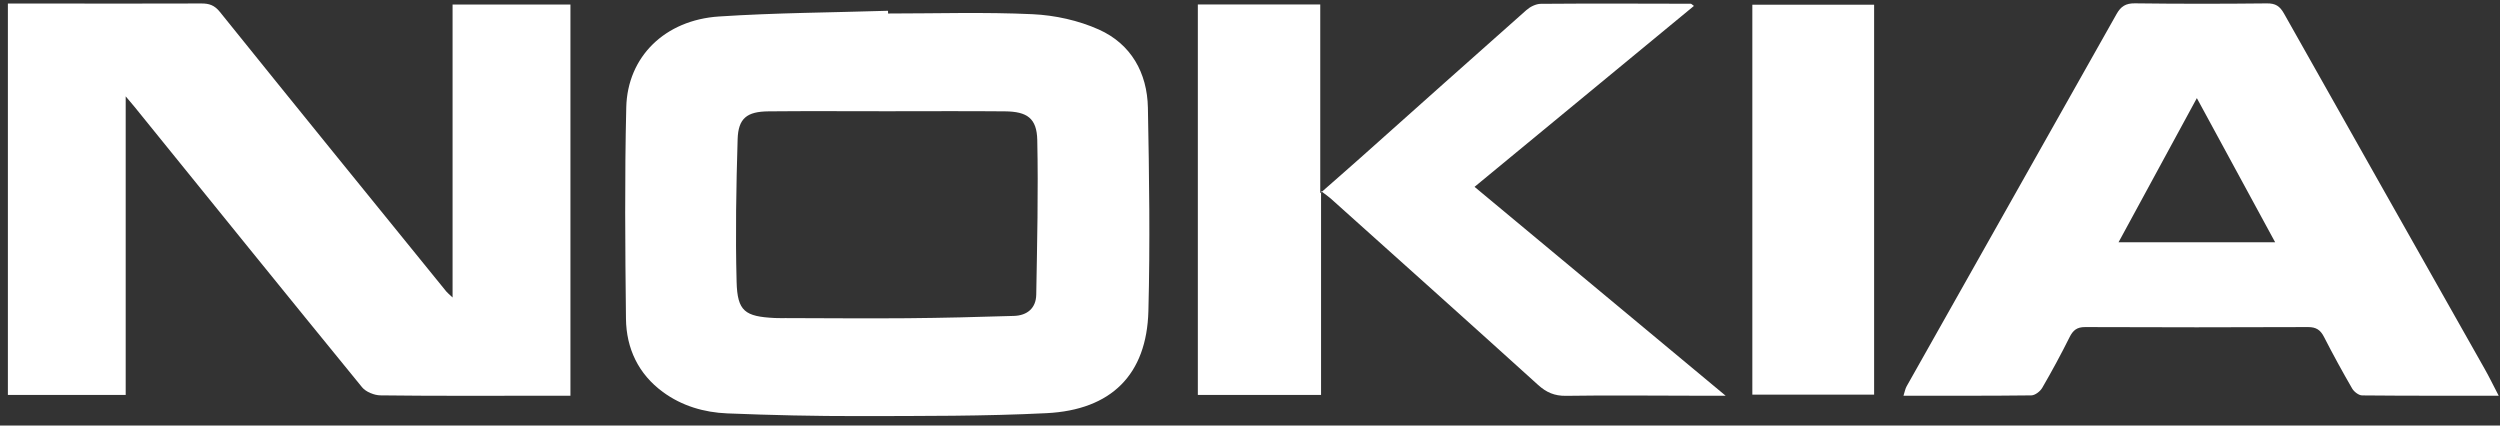
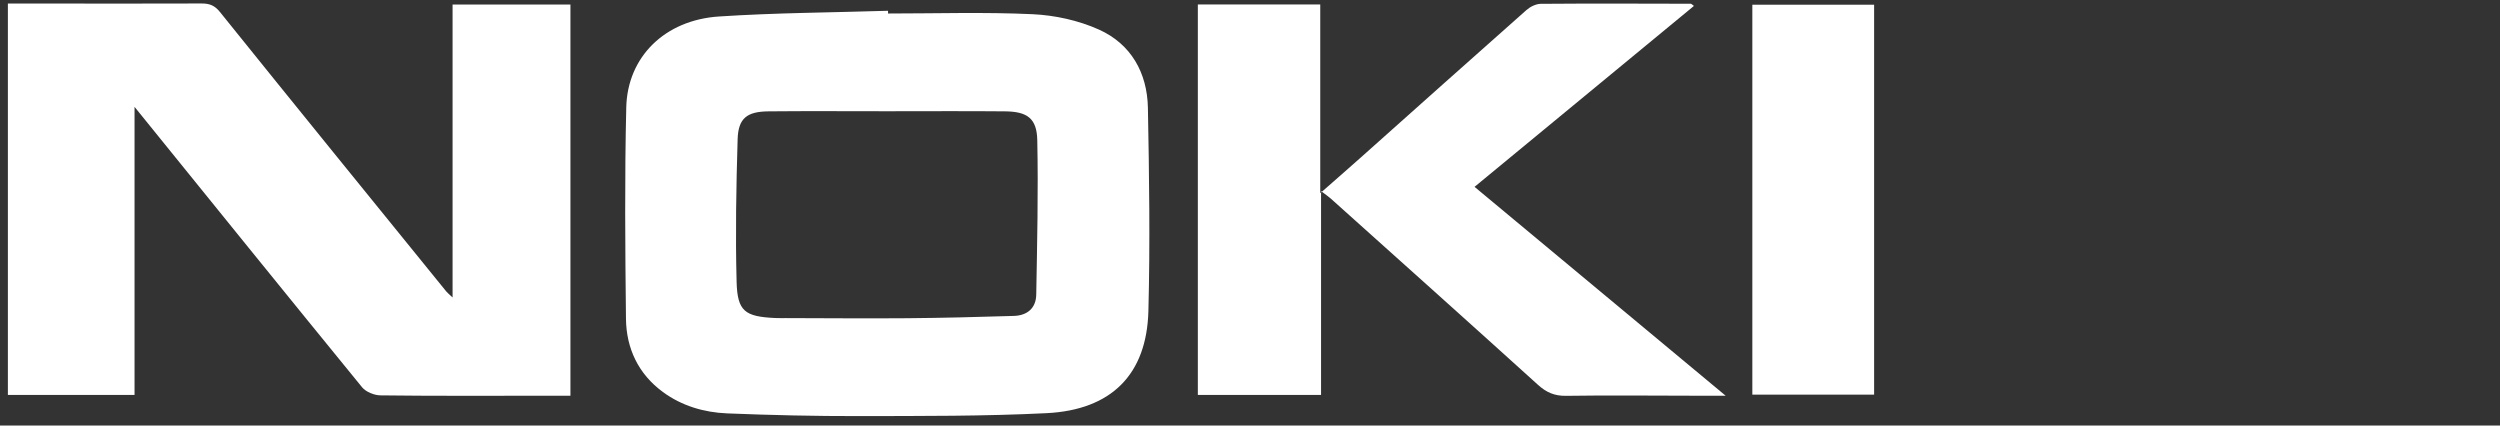
<svg xmlns="http://www.w3.org/2000/svg" width="235" height="40" viewBox="0 0 235 40" fill="none">
  <rect x="0" y="0" width="235" height="40" fill="#333333" stroke="none" />
  <g clip-path="url(#clip0_6_19983)">
-     <path d="M0.741 0.334C2.34 0.334 3.838 0.334 5.339 0.334C9.868 0.334 14.399 0.345 18.927 0.327C19.661 0.324 20.159 0.485 20.669 1.12C27.736 9.902 34.848 18.648 41.951 27.399C42.055 27.526 42.189 27.627 42.542 27.964V0.428H53.621V37.2C52.514 37.2 51.449 37.2 50.383 37.2C45.51 37.2 40.634 37.226 35.761 37.164C35.172 37.156 34.392 36.84 34.032 36.399C26.875 27.638 19.767 18.837 12.647 10.045C12.46 9.814 12.266 9.591 11.815 9.057V37.122H0.741V0.334Z" fill="white" />
+     <path d="M0.741 0.334C2.34 0.334 3.838 0.334 5.339 0.334C9.868 0.334 14.399 0.345 18.927 0.327C19.661 0.324 20.159 0.485 20.669 1.12C27.736 9.902 34.848 18.648 41.951 27.399C42.055 27.526 42.189 27.627 42.542 27.964V0.428H53.621V37.2C52.514 37.2 51.449 37.2 50.383 37.2C45.51 37.2 40.634 37.226 35.761 37.164C35.172 37.156 34.392 36.84 34.032 36.399C26.875 27.638 19.767 18.837 12.647 10.045V37.122H0.741V0.334Z" fill="white" />
    <path d="M83.482 1.27C88.013 1.27 92.549 1.125 97.067 1.335C99.167 1.433 101.376 1.918 103.286 2.774C106.321 4.132 107.84 6.846 107.903 10.13C108.024 16.496 108.115 22.871 107.949 29.237C107.794 35.202 104.476 38.535 98.366 38.838C92.513 39.129 86.642 39.1 80.778 39.113C76.641 39.121 72.502 39.025 68.367 38.859C66.19 38.771 64.095 38.157 62.314 36.85C60.007 35.157 58.872 32.755 58.841 29.957C58.768 23.335 58.711 16.706 58.869 10.086C58.983 5.332 62.501 1.884 67.579 1.55C72.867 1.203 78.176 1.179 83.474 1.013C83.474 1.099 83.477 1.187 83.479 1.273L83.482 1.27ZM83.36 10.457C79.653 10.457 75.947 10.431 72.24 10.467C70.21 10.485 69.394 11.12 69.337 13.093C69.202 17.557 69.124 22.028 69.241 26.492C69.313 29.265 70.023 29.755 72.838 29.893C73.183 29.908 73.528 29.901 73.873 29.901C77.665 29.908 81.455 29.945 85.247 29.913C88.601 29.885 91.958 29.799 95.312 29.696C96.557 29.657 97.386 28.97 97.407 27.697C97.49 22.85 97.607 18 97.503 13.153C97.459 11.118 96.552 10.488 94.478 10.467C90.771 10.433 87.064 10.457 83.358 10.457H83.36Z" fill="white" />
-     <path d="M234.877 37.197C230.47 37.197 226.256 37.21 222.041 37.169C221.722 37.166 221.284 36.829 221.108 36.529C220.182 34.934 219.298 33.314 218.458 31.674C218.124 31.018 217.725 30.743 216.96 30.745C209.974 30.774 202.988 30.774 196.003 30.745C195.23 30.743 194.865 31.044 194.538 31.699C193.734 33.312 192.874 34.901 191.969 36.459C191.777 36.79 191.298 37.161 190.945 37.166C186.982 37.215 183.016 37.197 178.928 37.197C179.045 36.837 179.089 36.552 179.221 36.316C185.797 24.649 192.386 12.989 198.958 1.317C199.359 0.604 199.816 0.303 200.679 0.314C204.816 0.368 208.956 0.363 213.095 0.319C213.896 0.311 214.301 0.573 214.689 1.26C220.962 12.409 227.269 23.539 233.56 34.678C233.996 35.45 234.385 36.251 234.877 37.197ZM206.506 9.22C203.966 13.894 201.591 18.267 199.142 22.775H213.865C211.397 18.231 209.018 13.85 206.503 9.22H206.506Z" fill="white" />
    <path d="M124.107 18.155C125.597 16.844 126.784 15.815 127.956 14.768C133.127 10.159 138.291 5.539 143.48 0.949C143.833 0.635 144.375 0.365 144.831 0.36C149.53 0.321 154.233 0.342 158.932 0.352C158.994 0.352 159.057 0.435 159.23 0.557C152.382 6.206 145.562 11.831 138.607 17.564C146.42 24.063 154.173 30.512 162.209 37.197C160.952 37.197 160.029 37.197 159.106 37.197C155.137 37.192 151.171 37.148 147.203 37.208C146.122 37.223 145.355 36.886 144.572 36.176C138.096 30.313 131.585 24.488 125.081 18.656C124.869 18.464 124.625 18.306 124.179 17.966V37.122H112.597V0.417H124.104V18.158L124.107 18.155Z" fill="white" />
    <path d="M164.72 37.094V0.443H176.167V37.096H164.72V37.094Z" fill="white" />
  </g>
  <defs>
    <clipPath id="clip0_6_19983">
      <rect width="234.137" height="38.797" fill="white" transform="translate(0.741 0.314)" />
    </clipPath>
  </defs>
</svg>